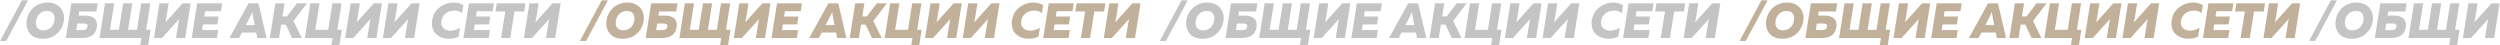
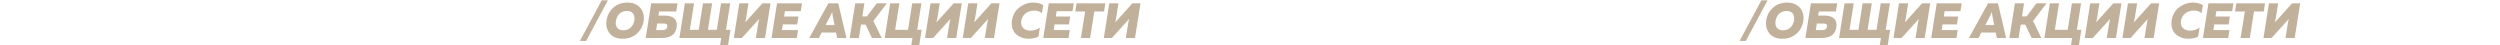
<svg xmlns="http://www.w3.org/2000/svg" width="3028" height="55" viewBox="0 0 3028 55" fill="none">
-   <path d="M7.58 49.6H0.08L26.48 0.4H33.98L7.58 49.6ZM77.231 25.66C76.271 31.66 73.531 36.7 69.011 40.78C64.491 44.86 58.771 46.9 51.851 46.9C44.811 46.9 39.551 44.72 36.071 40.36C32.631 36 31.411 30.66 32.411 24.34C33.371 18.34 36.111 13.3 40.631 9.22C45.151 5.14 50.871 3.1 57.791 3.1C62.351 3.1 66.231 4.16 69.431 6.28C72.671 8.36 74.931 11.1 76.211 14.5C77.531 17.9 77.871 21.62 77.231 25.66ZM43.631 25.36C43.111 28.68 43.611 31.4 45.131 33.52C46.651 35.64 49.111 36.7 52.511 36.7C56.191 36.7 59.211 35.6 61.571 33.4C63.971 31.2 65.451 28.28 66.011 24.64C66.531 21.32 66.031 18.6 64.511 16.48C62.991 14.36 60.531 13.3 57.131 13.3C53.451 13.3 50.431 14.4 48.071 16.6C45.711 18.8 44.231 21.72 43.631 25.36ZM95.202 18.88H103.242C105.362 18.88 107.302 19.12 109.062 19.6C110.822 20.08 112.402 20.84 113.802 21.88C115.242 22.92 116.262 24.4 116.862 26.32C117.502 28.24 117.622 30.5 117.222 33.1C115.862 41.7 109.922 46 99.402 46H79.782L86.442 4H118.302L116.742 13.9H95.982L95.202 18.88ZM92.382 36.4H100.302C103.622 36.4 105.502 35.06 105.942 32.38C106.182 30.82 105.882 29.78 105.042 29.26C104.242 28.74 103.042 28.48 101.442 28.48H93.642L92.382 36.4ZM179.483 54.7H169.883L171.263 46H120.563L127.223 4H138.323L133.223 36.1H144.023L149.123 4H160.223L155.123 36.1H165.923L171.023 4H182.123L177.023 36.1H182.423L179.483 54.7ZM230.941 4L224.281 46H213.181L215.941 28.9C216.221 26.9 216.641 24.9 217.201 22.9L196.261 46H186.481L193.141 4H204.241L201.541 21.1C201.261 23.06 200.861 25.06 200.341 27.1L221.161 4H230.941ZM238.844 4H269.084L267.584 13.6H248.384L247.364 20.02H264.764L263.264 29.56H245.864L244.784 36.4H264.284L262.784 46H232.184L238.844 4ZM322.855 46H311.695L310.315 39.4H292.915L289.495 46H277.855L301.015 4H313.015L322.855 46ZM303.835 18.52L297.655 30.4H308.455L306.175 18.64C305.895 17.36 305.735 15.82 305.695 14.02C305.055 15.9 304.435 17.4 303.835 18.52ZM359.692 4H371.872L355.492 25.42L365.572 46H353.752L346.132 29.8H340.552L337.972 46H326.872L333.532 4H344.632L342.112 19.9H347.692L359.692 4ZM411.055 54.7H401.455L402.835 46H369.235L375.895 4H386.995L381.895 36.1H397.495L402.595 4H413.695L408.595 36.1H413.995L411.055 54.7ZM462.562 4L455.902 46H444.802L447.562 28.9C447.842 26.9 448.262 24.9 448.822 22.9L427.882 46H418.102L424.762 4H435.862L433.162 21.1C432.882 23.06 432.482 25.06 431.962 27.1L452.782 4H462.562ZM508.265 4L501.605 46H490.505L493.265 28.9C493.545 26.9 493.965 24.9 494.525 22.9L473.585 46H463.805L470.465 4H481.565L478.865 21.1C478.585 23.06 478.185 25.06 477.665 27.1L498.485 4H508.265ZM523.426 24.34C523.866 21.46 524.726 18.82 526.006 16.42C527.326 14.02 528.866 12.02 530.626 10.42C532.386 8.82 534.326 7.46 536.446 6.34C538.606 5.18 540.746 4.36 542.866 3.88C544.986 3.36 547.066 3.1 549.106 3.1C553.746 3.1 557.786 4.14 561.226 6.22L559.666 16C557.346 13.88 554.286 12.82 550.486 12.82C548.166 12.82 545.946 13.2 543.826 13.96C541.746 14.68 539.806 16.04 538.006 18.04C536.206 20 535.086 22.44 534.646 25.36C534.046 29.08 534.846 31.98 537.046 34.06C539.286 36.1 542.126 37.12 545.566 37.12C549.806 37.12 553.686 35.92 557.206 33.52L555.466 44.38C551.946 46.06 547.926 46.9 543.406 46.9C540.526 46.9 537.786 46.44 535.186 45.52C532.626 44.56 530.346 43.2 528.346 41.44C526.346 39.64 524.886 37.26 523.966 34.3C523.046 31.34 522.866 28.02 523.426 24.34ZM567.965 4H598.205L596.705 13.6H577.505L576.485 20.02H593.885L592.385 29.56H574.985L573.905 36.4H593.405L591.905 46H561.305L567.965 4ZM601.698 4H636.498L634.938 13.9H623.118L618.018 46H606.918L612.018 13.9H600.138L601.698 4ZM679.066 4L672.406 46H661.306L664.066 28.9C664.346 26.9 664.766 24.9 665.326 22.9L644.386 46H634.606L641.266 4H652.366L649.666 21.1C649.386 23.06 648.986 25.06 648.466 27.1L669.286 4H679.066ZM1412.19 49.6H1404.69L1431.09 0.4H1438.59L1412.19 49.6ZM1481.84 25.66C1480.88 31.66 1478.14 36.7 1473.62 40.78C1469.1 44.86 1463.38 46.9 1456.46 46.9C1449.42 46.9 1444.16 44.72 1440.68 40.36C1437.24 36 1436.02 30.66 1437.02 24.34C1437.98 18.34 1440.72 13.3 1445.24 9.22C1449.76 5.14 1455.48 3.1 1462.4 3.1C1466.96 3.1 1470.84 4.16 1474.04 6.28C1477.28 8.36 1479.54 11.1 1480.82 14.5C1482.14 17.9 1482.48 21.62 1481.84 25.66ZM1448.24 25.36C1447.72 28.68 1448.22 31.4 1449.74 33.52C1451.26 35.64 1453.72 36.7 1457.12 36.7C1460.8 36.7 1463.82 35.6 1466.18 33.4C1468.58 31.2 1470.06 28.28 1470.62 24.64C1471.14 21.32 1470.64 18.6 1469.12 16.48C1467.6 14.36 1465.14 13.3 1461.74 13.3C1458.06 13.3 1455.04 14.4 1452.68 16.6C1450.32 18.8 1448.84 21.72 1448.24 25.36ZM1499.81 18.88H1507.85C1509.97 18.88 1511.91 19.12 1513.67 19.6C1515.43 20.08 1517.01 20.84 1518.41 21.88C1519.85 22.92 1520.87 24.4 1521.47 26.32C1522.11 28.24 1522.23 30.5 1521.83 33.1C1520.47 41.7 1514.53 46 1504.01 46H1484.39L1491.05 4H1522.91L1521.35 13.9H1500.59L1499.81 18.88ZM1496.99 36.4H1504.91C1508.23 36.4 1510.11 35.06 1510.55 32.38C1510.79 30.82 1510.49 29.78 1509.65 29.26C1508.85 28.74 1507.65 28.48 1506.05 28.48H1498.25L1496.99 36.4ZM1584.09 54.7H1574.49L1575.87 46H1525.17L1531.83 4H1542.93L1537.83 36.1H1548.63L1553.73 4H1564.83L1559.73 36.1H1570.53L1575.63 4H1586.73L1581.63 36.1H1587.03L1584.09 54.7ZM1635.55 4L1628.89 46H1617.79L1620.55 28.9C1620.83 26.9 1621.25 24.9 1621.81 22.9L1600.87 46H1591.09L1597.75 4H1608.85L1606.15 21.1C1605.87 23.06 1605.47 25.06 1604.95 27.1L1625.77 4H1635.55ZM1643.45 4H1673.69L1672.19 13.6H1652.99L1651.97 20.02H1669.37L1667.87 29.56H1650.47L1649.39 36.4H1668.89L1667.39 46H1636.79L1643.45 4ZM1727.46 46H1716.3L1714.92 39.4H1697.52L1694.1 46H1682.46L1705.62 4H1717.62L1727.46 46ZM1708.44 18.52L1702.26 30.4H1713.06L1710.78 18.64C1710.5 17.36 1710.34 15.82 1710.3 14.02C1709.66 15.9 1709.04 17.4 1708.44 18.52ZM1764.3 4H1776.48L1760.1 25.42L1770.18 46H1758.36L1750.74 29.8H1745.16L1742.58 46H1731.48L1738.14 4H1749.24L1746.72 19.9H1752.3L1764.3 4ZM1815.66 54.7H1806.06L1807.44 46H1773.84L1780.5 4H1791.6L1786.5 36.1H1802.1L1807.2 4H1818.3L1813.2 36.1H1818.6L1815.66 54.7ZM1867.17 4L1860.51 46H1849.41L1852.17 28.9C1852.45 26.9 1852.87 24.9 1853.43 22.9L1832.49 46H1822.71L1829.37 4H1840.47L1837.77 21.1C1837.49 23.06 1837.09 25.06 1836.57 27.1L1857.39 4H1867.17ZM1912.87 4L1906.21 46H1895.11L1897.87 28.9C1898.15 26.9 1898.57 24.9 1899.13 22.9L1878.19 46H1868.41L1875.07 4H1886.17L1883.47 21.1C1883.19 23.06 1882.79 25.06 1882.27 27.1L1903.09 4H1912.87ZM1928.04 24.34C1928.48 21.46 1929.34 18.82 1930.62 16.42C1931.94 14.02 1933.48 12.02 1935.24 10.42C1937 8.82 1938.94 7.46 1941.06 6.34C1943.22 5.18 1945.36 4.36 1947.48 3.88C1949.6 3.36 1951.68 3.1 1953.72 3.1C1958.36 3.1 1962.4 4.14 1965.84 6.22L1964.28 16C1961.96 13.88 1958.9 12.82 1955.1 12.82C1952.78 12.82 1950.56 13.2 1948.44 13.96C1946.36 14.68 1944.42 16.04 1942.62 18.04C1940.82 20 1939.7 22.44 1939.26 25.36C1938.66 29.08 1939.46 31.98 1941.66 34.06C1943.9 36.1 1946.74 37.12 1950.18 37.12C1954.42 37.12 1958.3 35.92 1961.82 33.52L1960.08 44.38C1956.56 46.06 1952.54 46.9 1948.02 46.9C1945.14 46.9 1942.4 46.44 1939.8 45.52C1937.24 44.56 1934.96 43.2 1932.96 41.44C1930.96 39.64 1929.5 37.26 1928.58 34.3C1927.66 31.34 1927.48 28.02 1928.04 24.34ZM1972.57 4H2002.81L2001.31 13.6H1982.11L1981.09 20.02H1998.49L1996.99 29.56H1979.59L1978.51 36.4H1998.01L1996.51 46H1965.91L1972.57 4ZM2006.31 4H2041.11L2039.55 13.9H2027.73L2022.63 46H2011.53L2016.63 13.9H2004.75L2006.31 4ZM2083.68 4L2077.02 46H2065.92L2068.68 28.9C2068.96 26.9 2069.38 24.9 2069.94 22.9L2049 46H2039.22L2045.88 4H2056.98L2054.28 21.1C2054 23.06 2053.6 25.06 2053.08 27.1L2073.9 4H2083.68ZM2804.2 49.6H2796.7L2823.1 0.4H2830.6L2804.2 49.6ZM2873.85 25.66C2872.89 31.66 2870.15 36.7 2865.63 40.78C2861.11 44.86 2855.39 46.9 2848.47 46.9C2841.43 46.9 2836.17 44.72 2832.69 40.36C2829.25 36 2828.03 30.66 2829.03 24.34C2829.99 18.34 2832.73 13.3 2837.25 9.22C2841.77 5.14 2847.49 3.1 2854.41 3.1C2858.97 3.1 2862.85 4.16 2866.05 6.28C2869.29 8.36 2871.55 11.1 2872.83 14.5C2874.15 17.9 2874.49 21.62 2873.85 25.66ZM2840.25 25.36C2839.73 28.68 2840.23 31.4 2841.75 33.52C2843.27 35.64 2845.73 36.7 2849.13 36.7C2852.81 36.7 2855.83 35.6 2858.19 33.4C2860.59 31.2 2862.07 28.28 2862.63 24.64C2863.15 21.32 2862.65 18.6 2861.13 16.48C2859.61 14.36 2857.15 13.3 2853.75 13.3C2850.07 13.3 2847.05 14.4 2844.69 16.6C2842.33 18.8 2840.85 21.72 2840.25 25.36ZM2891.82 18.88H2899.86C2901.98 18.88 2903.92 19.12 2905.68 19.6C2907.44 20.08 2909.02 20.84 2910.42 21.88C2911.86 22.92 2912.88 24.4 2913.48 26.32C2914.12 28.24 2914.24 30.5 2913.84 33.1C2912.48 41.7 2906.54 46 2896.02 46H2876.4L2883.06 4H2914.92L2913.36 13.9H2892.6L2891.82 18.88ZM2889 36.4H2896.92C2900.24 36.4 2902.12 35.06 2902.56 32.38C2902.8 30.82 2902.5 29.78 2901.66 29.26C2900.86 28.74 2899.66 28.48 2898.06 28.48H2890.26L2889 36.4ZM2976.1 54.7H2966.5L2967.88 46H2917.18L2923.84 4H2934.94L2929.84 36.1H2940.64L2945.74 4H2956.84L2951.74 36.1H2962.54L2967.64 4H2978.74L2973.64 36.1H2979.04L2976.1 54.7ZM3027.56 4L3020.9 46H3009.8L3012.56 28.9C3012.84 26.9 3013.26 24.9 3013.82 22.9L2992.88 46H2983.1L2989.76 4H3000.86L2998.16 21.1C2997.88 23.06 2997.48 25.06 2996.96 27.1L3017.78 4H3027.56Z" fill="#C4C4C4" />
  <path d="M709.885 49.6H702.385L728.785 0.4H736.285L709.885 49.6ZM779.535 25.66C778.575 31.66 775.835 36.7 771.315 40.78C766.795 44.86 761.075 46.9 754.155 46.9C747.115 46.9 741.855 44.72 738.375 40.36C734.935 36 733.715 30.66 734.715 24.34C735.675 18.34 738.415 13.3 742.935 9.22C747.455 5.14 753.175 3.1 760.095 3.1C764.655 3.1 768.535 4.16 771.735 6.28C774.975 8.36 777.235 11.1 778.515 14.5C779.835 17.9 780.175 21.62 779.535 25.66ZM745.935 25.36C745.415 28.68 745.915 31.4 747.435 33.52C748.955 35.64 751.415 36.7 754.815 36.7C758.495 36.7 761.515 35.6 763.875 33.4C766.275 31.2 767.755 28.28 768.315 24.64C768.835 21.32 768.335 18.6 766.815 16.48C765.295 14.36 762.835 13.3 759.435 13.3C755.755 13.3 752.735 14.4 750.375 16.6C748.015 18.8 746.535 21.72 745.935 25.36ZM797.507 18.88H805.547C807.667 18.88 809.607 19.12 811.367 19.6C813.127 20.08 814.707 20.84 816.107 21.88C817.547 22.92 818.567 24.4 819.167 26.32C819.807 28.24 819.927 30.5 819.527 33.1C818.167 41.7 812.227 46 801.707 46H782.087L788.747 4H820.607L819.047 13.9H798.287L797.507 18.88ZM794.687 36.4H802.607C805.927 36.4 807.807 35.06 808.247 32.38C808.487 30.82 808.187 29.78 807.347 29.26C806.547 28.74 805.347 28.48 803.747 28.48H795.947L794.687 36.4ZM881.788 54.7H872.188L873.568 46H822.868L829.528 4H840.628L835.528 36.1H846.328L851.428 4H862.528L857.428 36.1H868.228L873.328 4H884.428L879.328 36.1H884.728L881.788 54.7ZM933.246 4L926.586 46H915.486L918.246 28.9C918.526 26.9 918.946 24.9 919.506 22.9L898.566 46H888.786L895.446 4H906.546L903.846 21.1C903.566 23.06 903.166 25.06 902.646 27.1L923.466 4H933.246ZM941.149 4H971.389L969.889 13.6H950.689L949.669 20.02H967.069L965.569 29.56H948.169L947.089 36.4H966.589L965.089 46H934.489L941.149 4ZM1025.16 46H1014L1012.62 39.4H995.219L991.799 46H980.159L1003.32 4H1015.32L1025.16 46ZM1006.14 18.52L999.959 30.4H1010.76L1008.48 18.64C1008.2 17.36 1008.04 15.82 1008 14.02C1007.36 15.9 1006.74 17.4 1006.14 18.52ZM1062 4H1074.18L1057.8 25.42L1067.88 46H1056.06L1048.44 29.8H1042.86L1040.28 46H1029.18L1035.84 4H1046.94L1044.42 19.9H1050L1062 4ZM1113.36 54.7H1103.76L1105.14 46H1071.54L1078.2 4H1089.3L1084.2 36.1H1099.8L1104.9 4H1116L1110.9 36.1H1116.3L1113.36 54.7ZM1164.87 4L1158.21 46H1147.11L1149.87 28.9C1150.15 26.9 1150.57 24.9 1151.13 22.9L1130.19 46H1120.41L1127.07 4H1138.17L1135.47 21.1C1135.19 23.06 1134.79 25.06 1134.27 27.1L1155.09 4H1164.87ZM1210.57 4L1203.91 46H1192.81L1195.57 28.9C1195.85 26.9 1196.27 24.9 1196.83 22.9L1175.89 46H1166.11L1172.77 4H1183.87L1181.17 21.1C1180.89 23.06 1180.49 25.06 1179.97 27.1L1200.79 4H1210.57ZM1225.73 24.34C1226.17 21.46 1227.03 18.82 1228.31 16.42C1229.63 14.02 1231.17 12.02 1232.93 10.42C1234.69 8.82 1236.63 7.46 1238.75 6.34C1240.91 5.18 1243.05 4.36 1245.17 3.88C1247.29 3.36 1249.37 3.1 1251.41 3.1C1256.05 3.1 1260.09 4.14 1263.53 6.22L1261.97 16C1259.65 13.88 1256.59 12.82 1252.79 12.82C1250.47 12.82 1248.25 13.2 1246.13 13.96C1244.05 14.68 1242.11 16.04 1240.31 18.04C1238.51 20 1237.39 22.44 1236.95 25.36C1236.35 29.08 1237.15 31.98 1239.35 34.06C1241.59 36.1 1244.43 37.12 1247.87 37.12C1252.11 37.12 1255.99 35.92 1259.51 33.52L1257.77 44.38C1254.25 46.06 1250.23 46.9 1245.71 46.9C1242.83 46.9 1240.09 46.44 1237.49 45.52C1234.93 44.56 1232.65 43.2 1230.65 41.44C1228.65 39.64 1227.19 37.26 1226.27 34.3C1225.35 31.34 1225.17 28.02 1225.73 24.34ZM1270.27 4H1300.51L1299.01 13.6H1279.81L1278.79 20.02H1296.19L1294.69 29.56H1277.29L1276.21 36.4H1295.71L1294.21 46H1263.61L1270.27 4ZM1304 4H1338.8L1337.24 13.9H1325.42L1320.32 46H1309.22L1314.32 13.9H1302.44L1304 4ZM1381.37 4L1374.71 46H1363.61L1366.37 28.9C1366.65 26.9 1367.07 24.9 1367.63 22.9L1346.69 46H1336.91L1343.57 4H1354.67L1351.97 21.1C1351.69 23.06 1351.29 25.06 1350.77 27.1L1371.59 4H1381.37ZM2114.49 49.6H2106.99L2133.39 0.4H2140.89L2114.49 49.6ZM2184.14 25.66C2183.18 31.66 2180.44 36.7 2175.92 40.78C2171.4 44.86 2165.68 46.9 2158.76 46.9C2151.72 46.9 2146.46 44.72 2142.98 40.36C2139.54 36 2138.32 30.66 2139.32 24.34C2140.28 18.34 2143.02 13.3 2147.54 9.22C2152.06 5.14 2157.78 3.1 2164.7 3.1C2169.26 3.1 2173.14 4.16 2176.34 6.28C2179.58 8.36 2181.84 11.1 2183.12 14.5C2184.44 17.9 2184.78 21.62 2184.14 25.66ZM2150.54 25.36C2150.02 28.68 2150.52 31.4 2152.04 33.52C2153.56 35.64 2156.02 36.7 2159.42 36.7C2163.1 36.7 2166.12 35.6 2168.48 33.4C2170.88 31.2 2172.36 28.28 2172.92 24.64C2173.44 21.32 2172.94 18.6 2171.42 16.48C2169.9 14.36 2167.44 13.3 2164.04 13.3C2160.36 13.3 2157.34 14.4 2154.98 16.6C2152.62 18.8 2151.14 21.72 2150.54 25.36ZM2202.12 18.88H2210.16C2212.28 18.88 2214.22 19.12 2215.98 19.6C2217.74 20.08 2219.32 20.84 2220.72 21.88C2222.16 22.92 2223.18 24.4 2223.78 26.32C2224.42 28.24 2224.54 30.5 2224.14 33.1C2222.78 41.7 2216.84 46 2206.32 46H2186.7L2193.36 4H2225.22L2223.66 13.9H2202.9L2202.12 18.88ZM2199.3 36.4H2207.22C2210.54 36.4 2212.42 35.06 2212.86 32.38C2213.1 30.82 2212.8 29.78 2211.96 29.26C2211.16 28.74 2209.96 28.48 2208.36 28.48H2200.56L2199.3 36.4ZM2286.4 54.7H2276.8L2278.18 46H2227.48L2234.14 4H2245.24L2240.14 36.1H2250.94L2256.04 4H2267.14L2262.04 36.1H2272.84L2277.94 4H2289.04L2283.94 36.1H2289.34L2286.4 54.7ZM2337.86 4L2331.2 46H2320.1L2322.86 28.9C2323.14 26.9 2323.56 24.9 2324.12 22.9L2303.18 46H2293.4L2300.06 4H2311.16L2308.46 21.1C2308.18 23.06 2307.78 25.06 2307.26 27.1L2328.08 4H2337.86ZM2345.76 4H2376L2374.5 13.6H2355.3L2354.28 20.02H2371.68L2370.18 29.56H2352.78L2351.7 36.4H2371.2L2369.7 46H2339.1L2345.76 4ZM2429.77 46H2418.61L2417.23 39.4H2399.83L2396.41 46H2384.77L2407.93 4H2419.93L2429.77 46ZM2410.75 18.52L2404.57 30.4H2415.37L2413.09 18.64C2412.81 17.36 2412.65 15.82 2412.61 14.02C2411.97 15.9 2411.35 17.4 2410.75 18.52ZM2466.61 4H2478.79L2462.41 25.42L2472.49 46H2460.67L2453.05 29.8H2447.47L2444.89 46H2433.79L2440.45 4H2451.55L2449.03 19.9H2454.61L2466.61 4ZM2517.97 54.7H2508.37L2509.75 46H2476.15L2482.81 4H2493.91L2488.81 36.1H2504.41L2509.51 4H2520.61L2515.51 36.1H2520.91L2517.97 54.7ZM2569.48 4L2562.82 46H2551.72L2554.48 28.9C2554.76 26.9 2555.18 24.9 2555.74 22.9L2534.8 46H2525.02L2531.68 4H2542.78L2540.08 21.1C2539.8 23.06 2539.4 25.06 2538.88 27.1L2559.7 4H2569.48ZM2615.18 4L2608.52 46H2597.42L2600.18 28.9C2600.46 26.9 2600.88 24.9 2601.44 22.9L2580.5 46H2570.72L2577.38 4H2588.48L2585.78 21.1C2585.5 23.06 2585.1 25.06 2584.58 27.1L2605.4 4H2615.18ZM2630.34 24.34C2630.78 21.46 2631.64 18.82 2632.92 16.42C2634.24 14.02 2635.78 12.02 2637.54 10.42C2639.3 8.82 2641.24 7.46 2643.36 6.34C2645.52 5.18 2647.66 4.36 2649.78 3.88C2651.9 3.36 2653.98 3.1 2656.02 3.1C2660.66 3.1 2664.7 4.14 2668.14 6.22L2666.58 16C2664.26 13.88 2661.2 12.82 2657.4 12.82C2655.08 12.82 2652.86 13.2 2650.74 13.96C2648.66 14.68 2646.72 16.04 2644.92 18.04C2643.12 20 2642 22.44 2641.56 25.36C2640.96 29.08 2641.76 31.98 2643.96 34.06C2646.2 36.1 2649.04 37.12 2652.48 37.12C2656.72 37.12 2660.6 35.92 2664.12 33.52L2662.38 44.38C2658.86 46.06 2654.84 46.9 2650.32 46.9C2647.44 46.9 2644.7 46.44 2642.1 45.52C2639.54 44.56 2637.26 43.2 2635.26 41.44C2633.26 39.64 2631.8 37.26 2630.88 34.3C2629.96 31.34 2629.78 28.02 2630.34 24.34ZM2674.88 4H2705.12L2703.62 13.6H2684.42L2683.4 20.02H2700.8L2699.3 29.56H2681.9L2680.82 36.4H2700.32L2698.82 46H2668.22L2674.88 4ZM2708.61 4H2743.41L2741.85 13.9H2730.03L2724.93 46H2713.83L2718.93 13.9H2707.05L2708.61 4ZM2785.98 4L2779.32 46H2768.22L2770.98 28.9C2771.26 26.9 2771.68 24.9 2772.24 22.9L2751.3 46H2741.52L2748.18 4H2759.28L2756.58 21.1C2756.3 23.06 2755.9 25.06 2755.38 27.1L2776.2 4H2785.98Z" fill="#C1B09A" />
</svg>